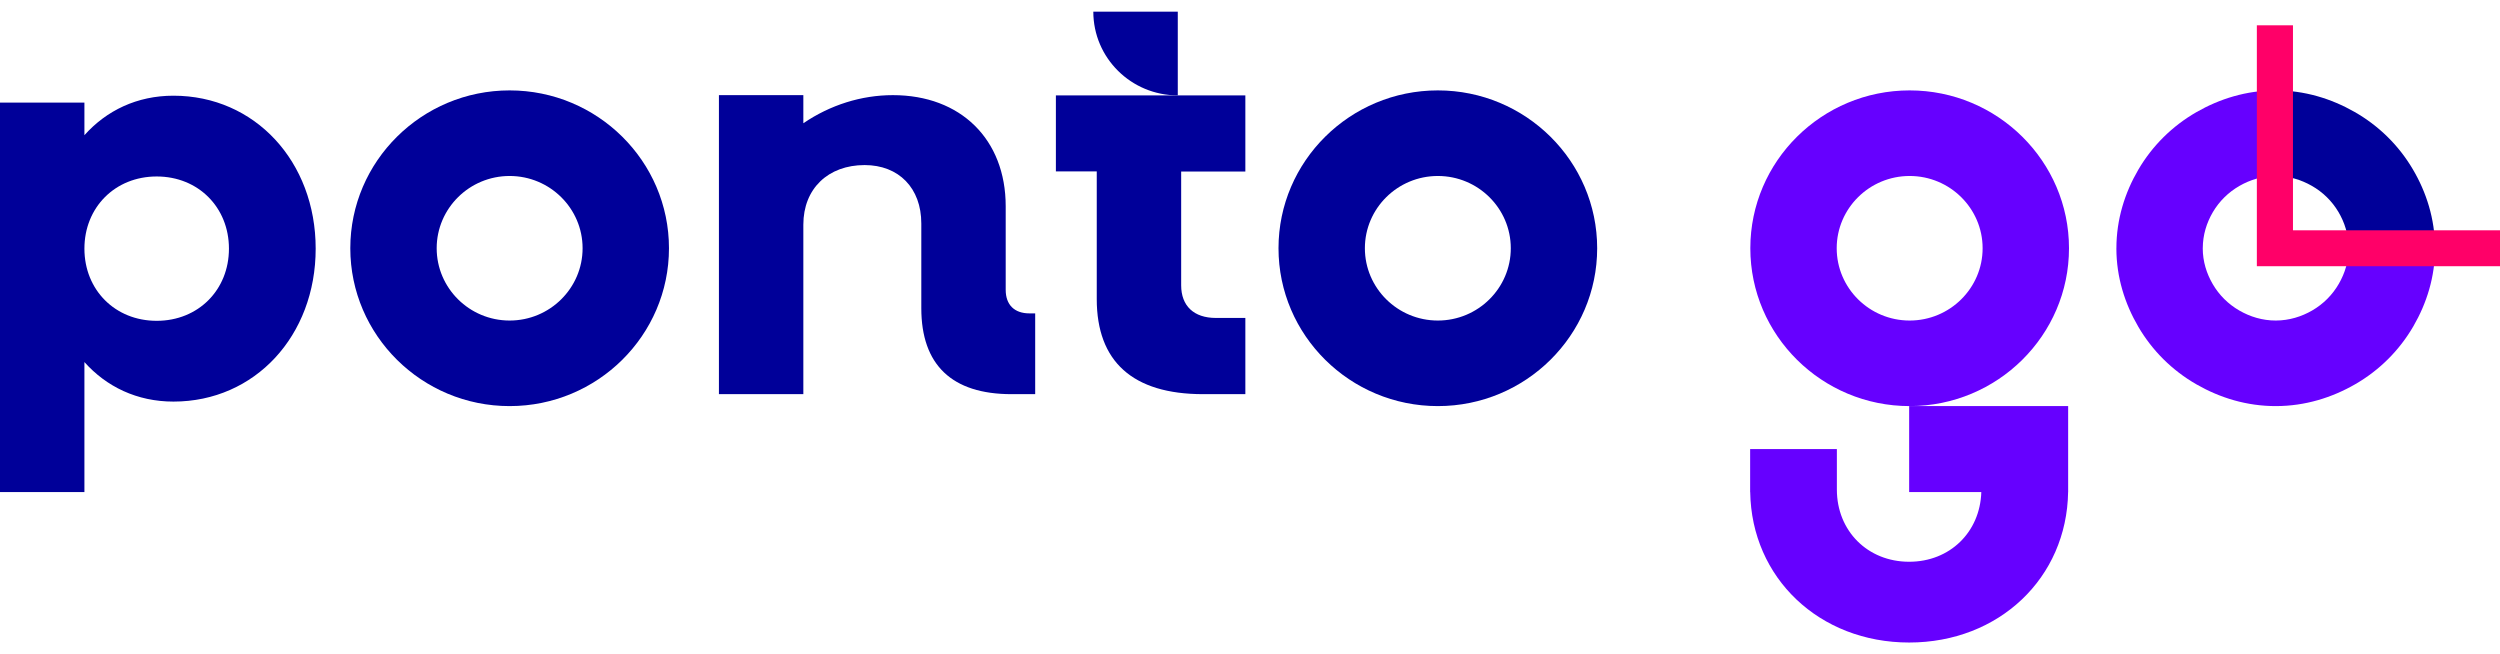
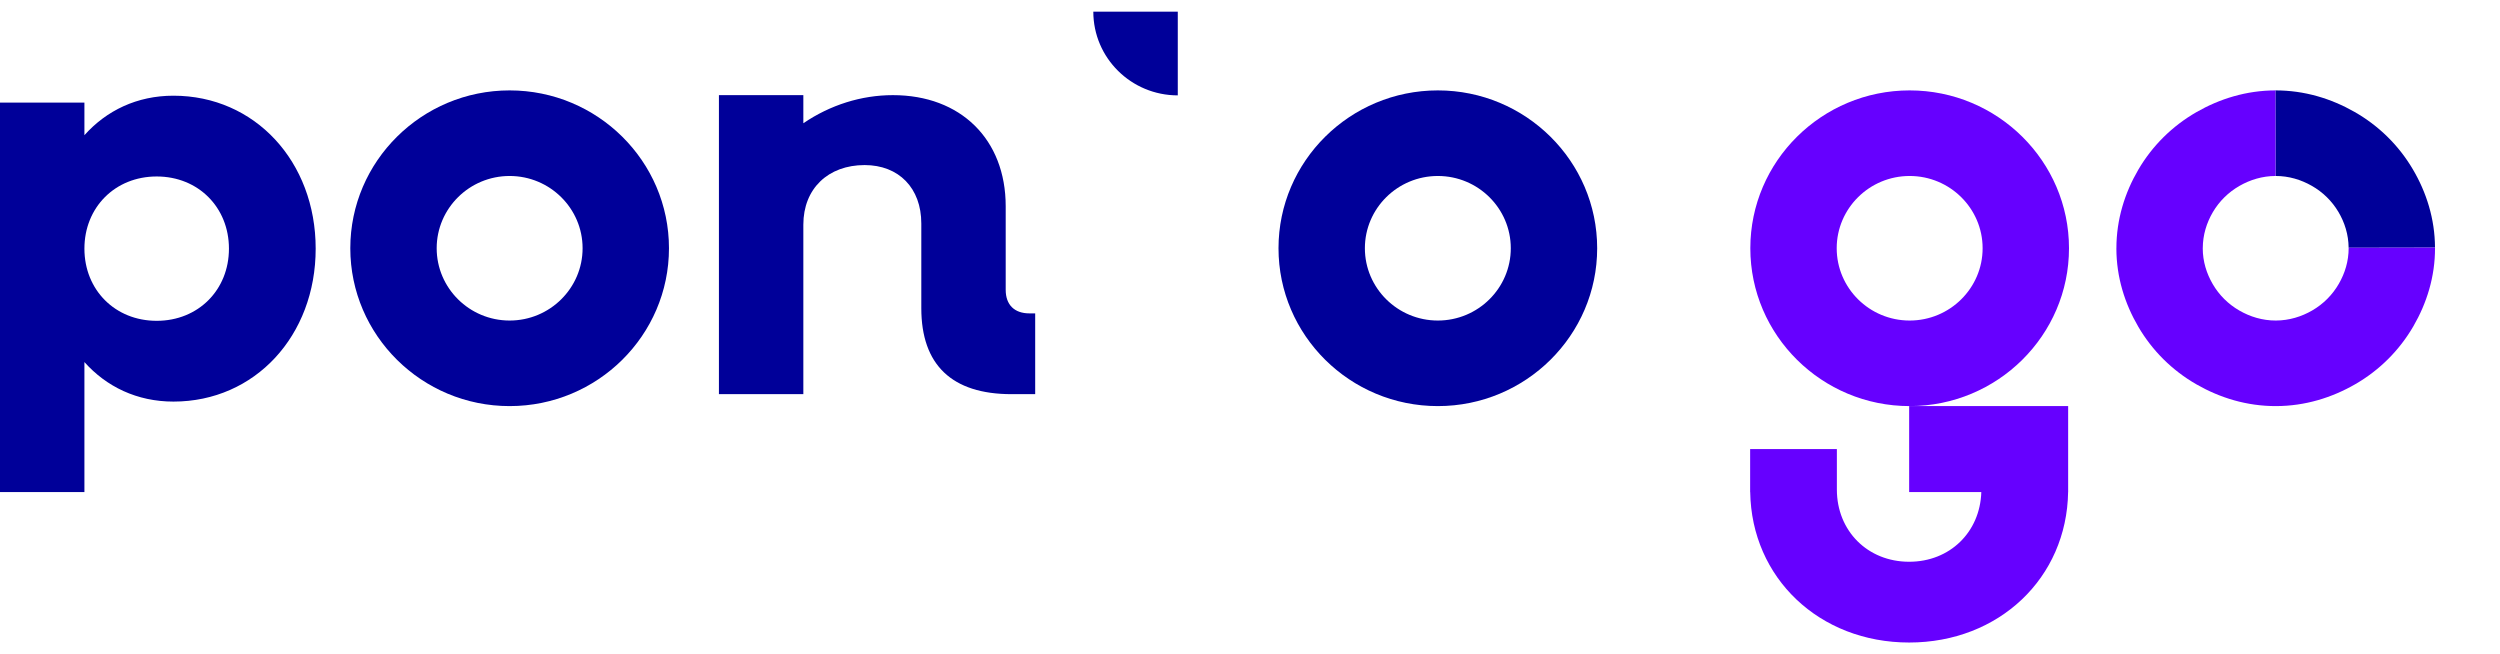
<svg xmlns="http://www.w3.org/2000/svg" width="107" height="28" viewBox="0 0 107 28" fill="none">
  <path d="M103.266 7.24C102.664 6.22 101.809 5.38 100.776 4.791C99.773 4.218 98.626 3.867 97.387 3.869L97.394 7.532C97.96 7.531 98.484 7.691 98.942 7.952C99.415 8.22 99.806 8.603 100.083 9.068C100.352 9.521 100.517 10.042 100.521 10.604L104.218 10.597C104.213 9.368 103.852 8.231 103.266 7.24Z" fill="#000099" />
  <path d="M104.218 10.597L100.521 10.604C100.521 10.609 100.522 10.614 100.522 10.619C100.523 11.178 100.363 11.695 100.101 12.148C99.829 12.62 99.44 13.011 98.966 13.286C98.506 13.553 97.977 13.717 97.406 13.719C96.834 13.72 96.305 13.557 95.844 13.291C95.369 13.018 94.978 12.629 94.704 12.158C94.441 11.706 94.278 11.189 94.278 10.631C94.278 10.626 94.279 10.62 94.279 10.615C94.281 10.053 94.444 9.532 94.711 9.078C94.986 8.612 95.376 8.228 95.848 7.957C96.305 7.695 96.829 7.533 97.394 7.532L97.387 3.869C96.149 3.871 95.003 4.227 94.001 4.803C92.971 5.396 92.119 6.24 91.521 7.261C90.939 8.255 90.583 9.394 90.582 10.622C90.582 10.627 90.581 10.632 90.581 10.638C90.583 11.863 90.941 12.996 91.521 13.987C92.12 15.012 92.975 15.859 94.01 16.452C95.016 17.029 96.169 17.384 97.413 17.381C98.657 17.379 99.808 17.02 100.812 16.44C101.845 15.842 102.696 14.992 103.292 13.965C103.868 12.972 104.222 11.838 104.219 10.613C104.219 10.607 104.218 10.602 104.218 10.597Z" fill="#6600FF" />
-   <path d="M96.593 11.394V1.083H98.139V9.857H107V11.394H96.593Z" fill="#FF0068" />
  <path d="M81.733 7.532C80.011 7.532 78.611 8.919 78.611 10.625C78.611 12.331 80.011 13.719 81.733 13.719C83.455 13.719 84.856 12.331 84.856 10.625C84.856 8.919 83.455 7.532 81.733 7.532ZM81.733 17.381C77.973 17.381 74.914 14.351 74.914 10.625C74.914 6.9 77.973 3.869 81.733 3.869C85.493 3.869 88.553 6.9 88.553 10.625C88.553 14.351 85.493 17.381 81.733 17.381Z" fill="#6600FF" />
  <path d="M81.712 17.381V21.061H84.8C84.748 22.772 83.457 24.043 81.712 24.043C79.93 24.043 78.618 22.719 78.618 20.954V19.221H74.906V21.061H74.909C74.964 24.734 77.864 27.5 81.712 27.5C85.56 27.5 88.459 24.734 88.515 21.061H88.517V17.381H81.712Z" fill="#6600FF" />
  <path d="M44.059 13.413C43.416 13.413 43.044 13.045 43.044 12.407V8.828C43.044 5.96 41.114 4.072 38.218 4.072C36.862 4.072 35.534 4.493 34.383 5.275V4.072H30.77V12.869V13.915C30.77 15.277 30.77 16.87 30.77 16.87H34.383V13.915V9.615C34.383 8.071 35.447 7.065 37.006 7.065C38.466 7.065 39.432 8.046 39.432 9.566V13.192C39.432 15.619 40.743 16.87 43.292 16.87H44.306V13.413H44.059Z" fill="#000099" />
  <path d="M61.54 7.532C59.817 7.532 58.417 8.919 58.417 10.625C58.417 12.331 59.817 13.719 61.54 13.719C63.262 13.719 64.662 12.331 64.662 10.625C64.662 8.919 63.262 7.532 61.54 7.532ZM61.54 17.381C57.779 17.381 54.72 14.351 54.72 10.625C54.72 6.9 57.779 3.869 61.54 3.869C65.3 3.869 68.359 6.9 68.359 10.625C68.359 14.351 65.3 17.381 61.54 17.381Z" fill="#000099" />
  <path d="M21.812 7.532C20.09 7.532 18.69 8.919 18.69 10.625C18.69 12.331 20.09 13.719 21.812 13.719C23.535 13.719 24.935 12.331 24.935 10.625C24.935 8.919 23.535 7.532 21.812 7.532ZM21.812 17.381C18.052 17.381 14.993 14.351 14.993 10.625C14.993 6.9 18.052 3.869 21.812 3.869C25.573 3.869 28.632 6.9 28.632 10.625C28.632 14.351 25.573 17.381 21.812 17.381Z" fill="#000099" />
  <path d="M9.799 10.642C9.799 8.877 8.487 7.553 6.706 7.553C4.924 7.553 3.613 8.877 3.613 10.642C3.613 12.407 4.924 13.731 6.706 13.731C8.487 13.731 9.799 12.407 9.799 10.642ZM13.511 10.642C13.511 14.369 10.912 17.188 7.423 17.188C5.864 17.188 4.553 16.55 3.613 15.496V21.061H0V4.39H3.613V5.787C4.553 4.733 5.864 4.096 7.423 4.096C10.912 4.096 13.511 6.915 13.511 10.642Z" fill="#000099" />
-   <path d="M52.039 13.608C51.098 13.608 50.554 13.094 50.554 12.211V7.342H53.301V4.082H50.554H46.941H45.192V7.337H46.941V7.342V12.8C46.941 15.472 48.475 16.87 51.495 16.87H53.301V13.608H52.039Z" fill="#000099" />
-   <path d="M50.409 4.082C48.413 4.082 46.794 2.478 46.794 0.5H50.409V4.082Z" fill="#000099" />
+   <path d="M50.409 4.082C48.413 4.082 46.794 2.478 46.794 0.5H50.409V4.082" fill="#000099" />
</svg>